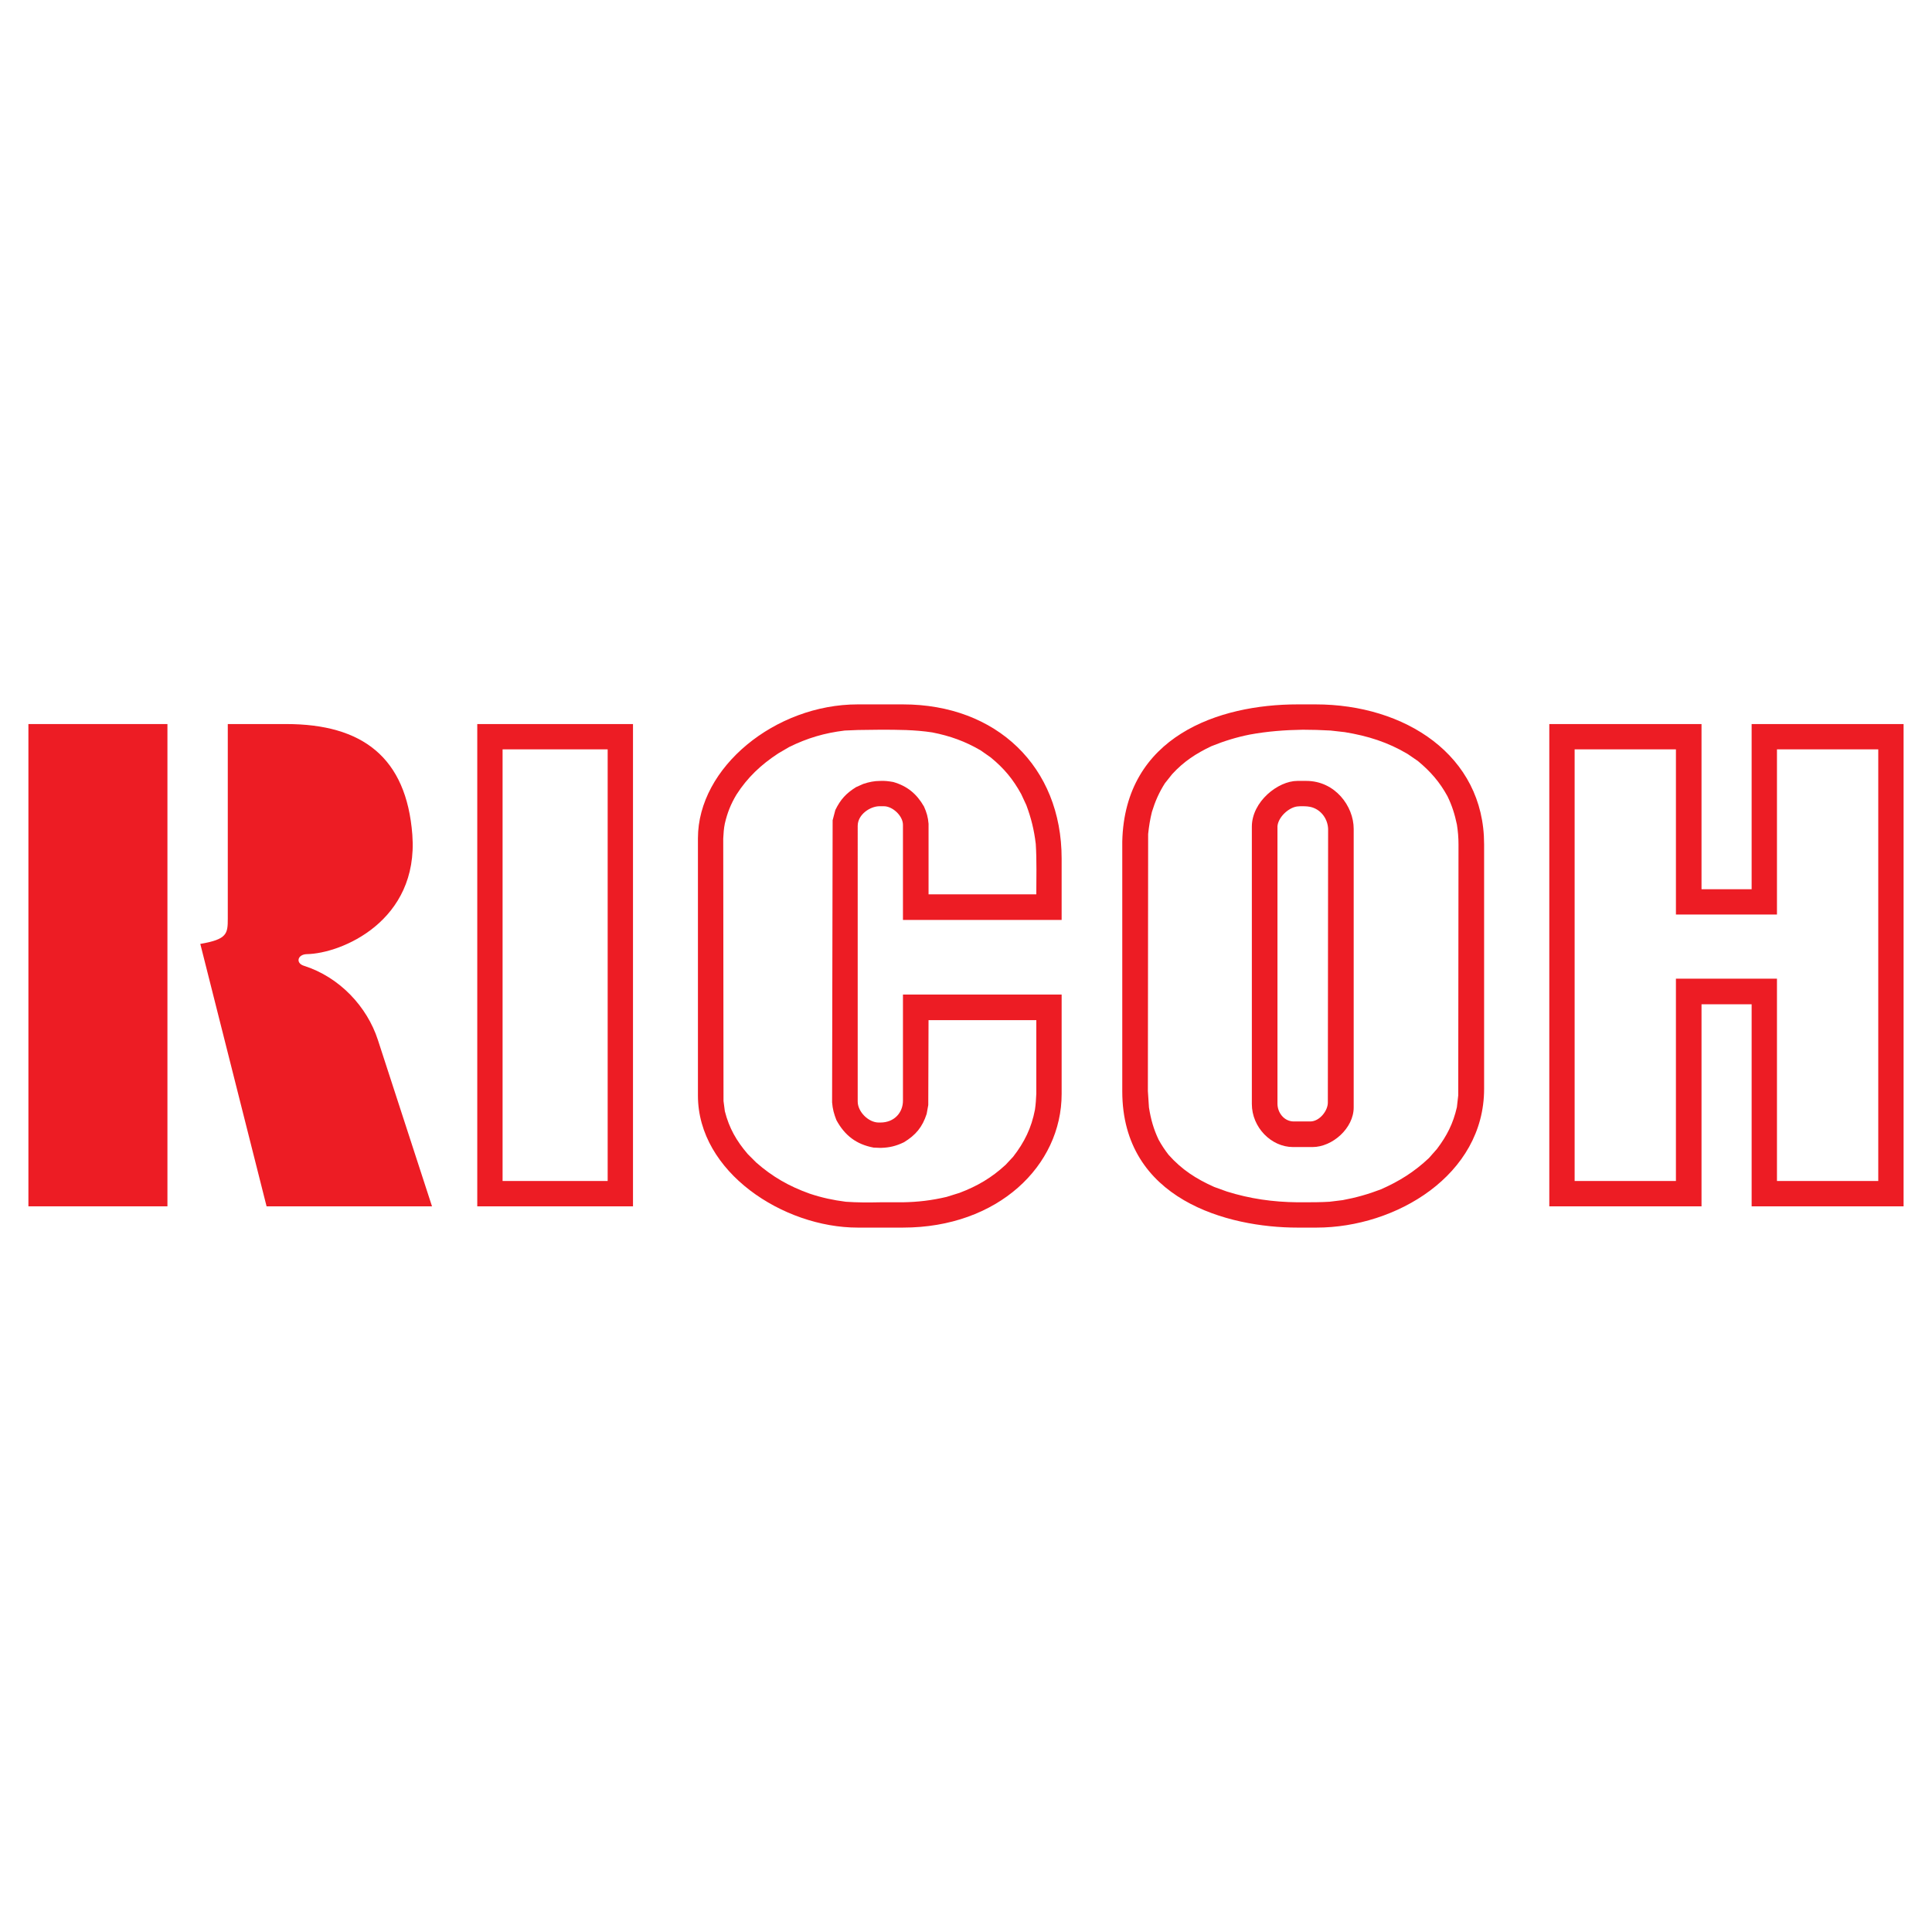
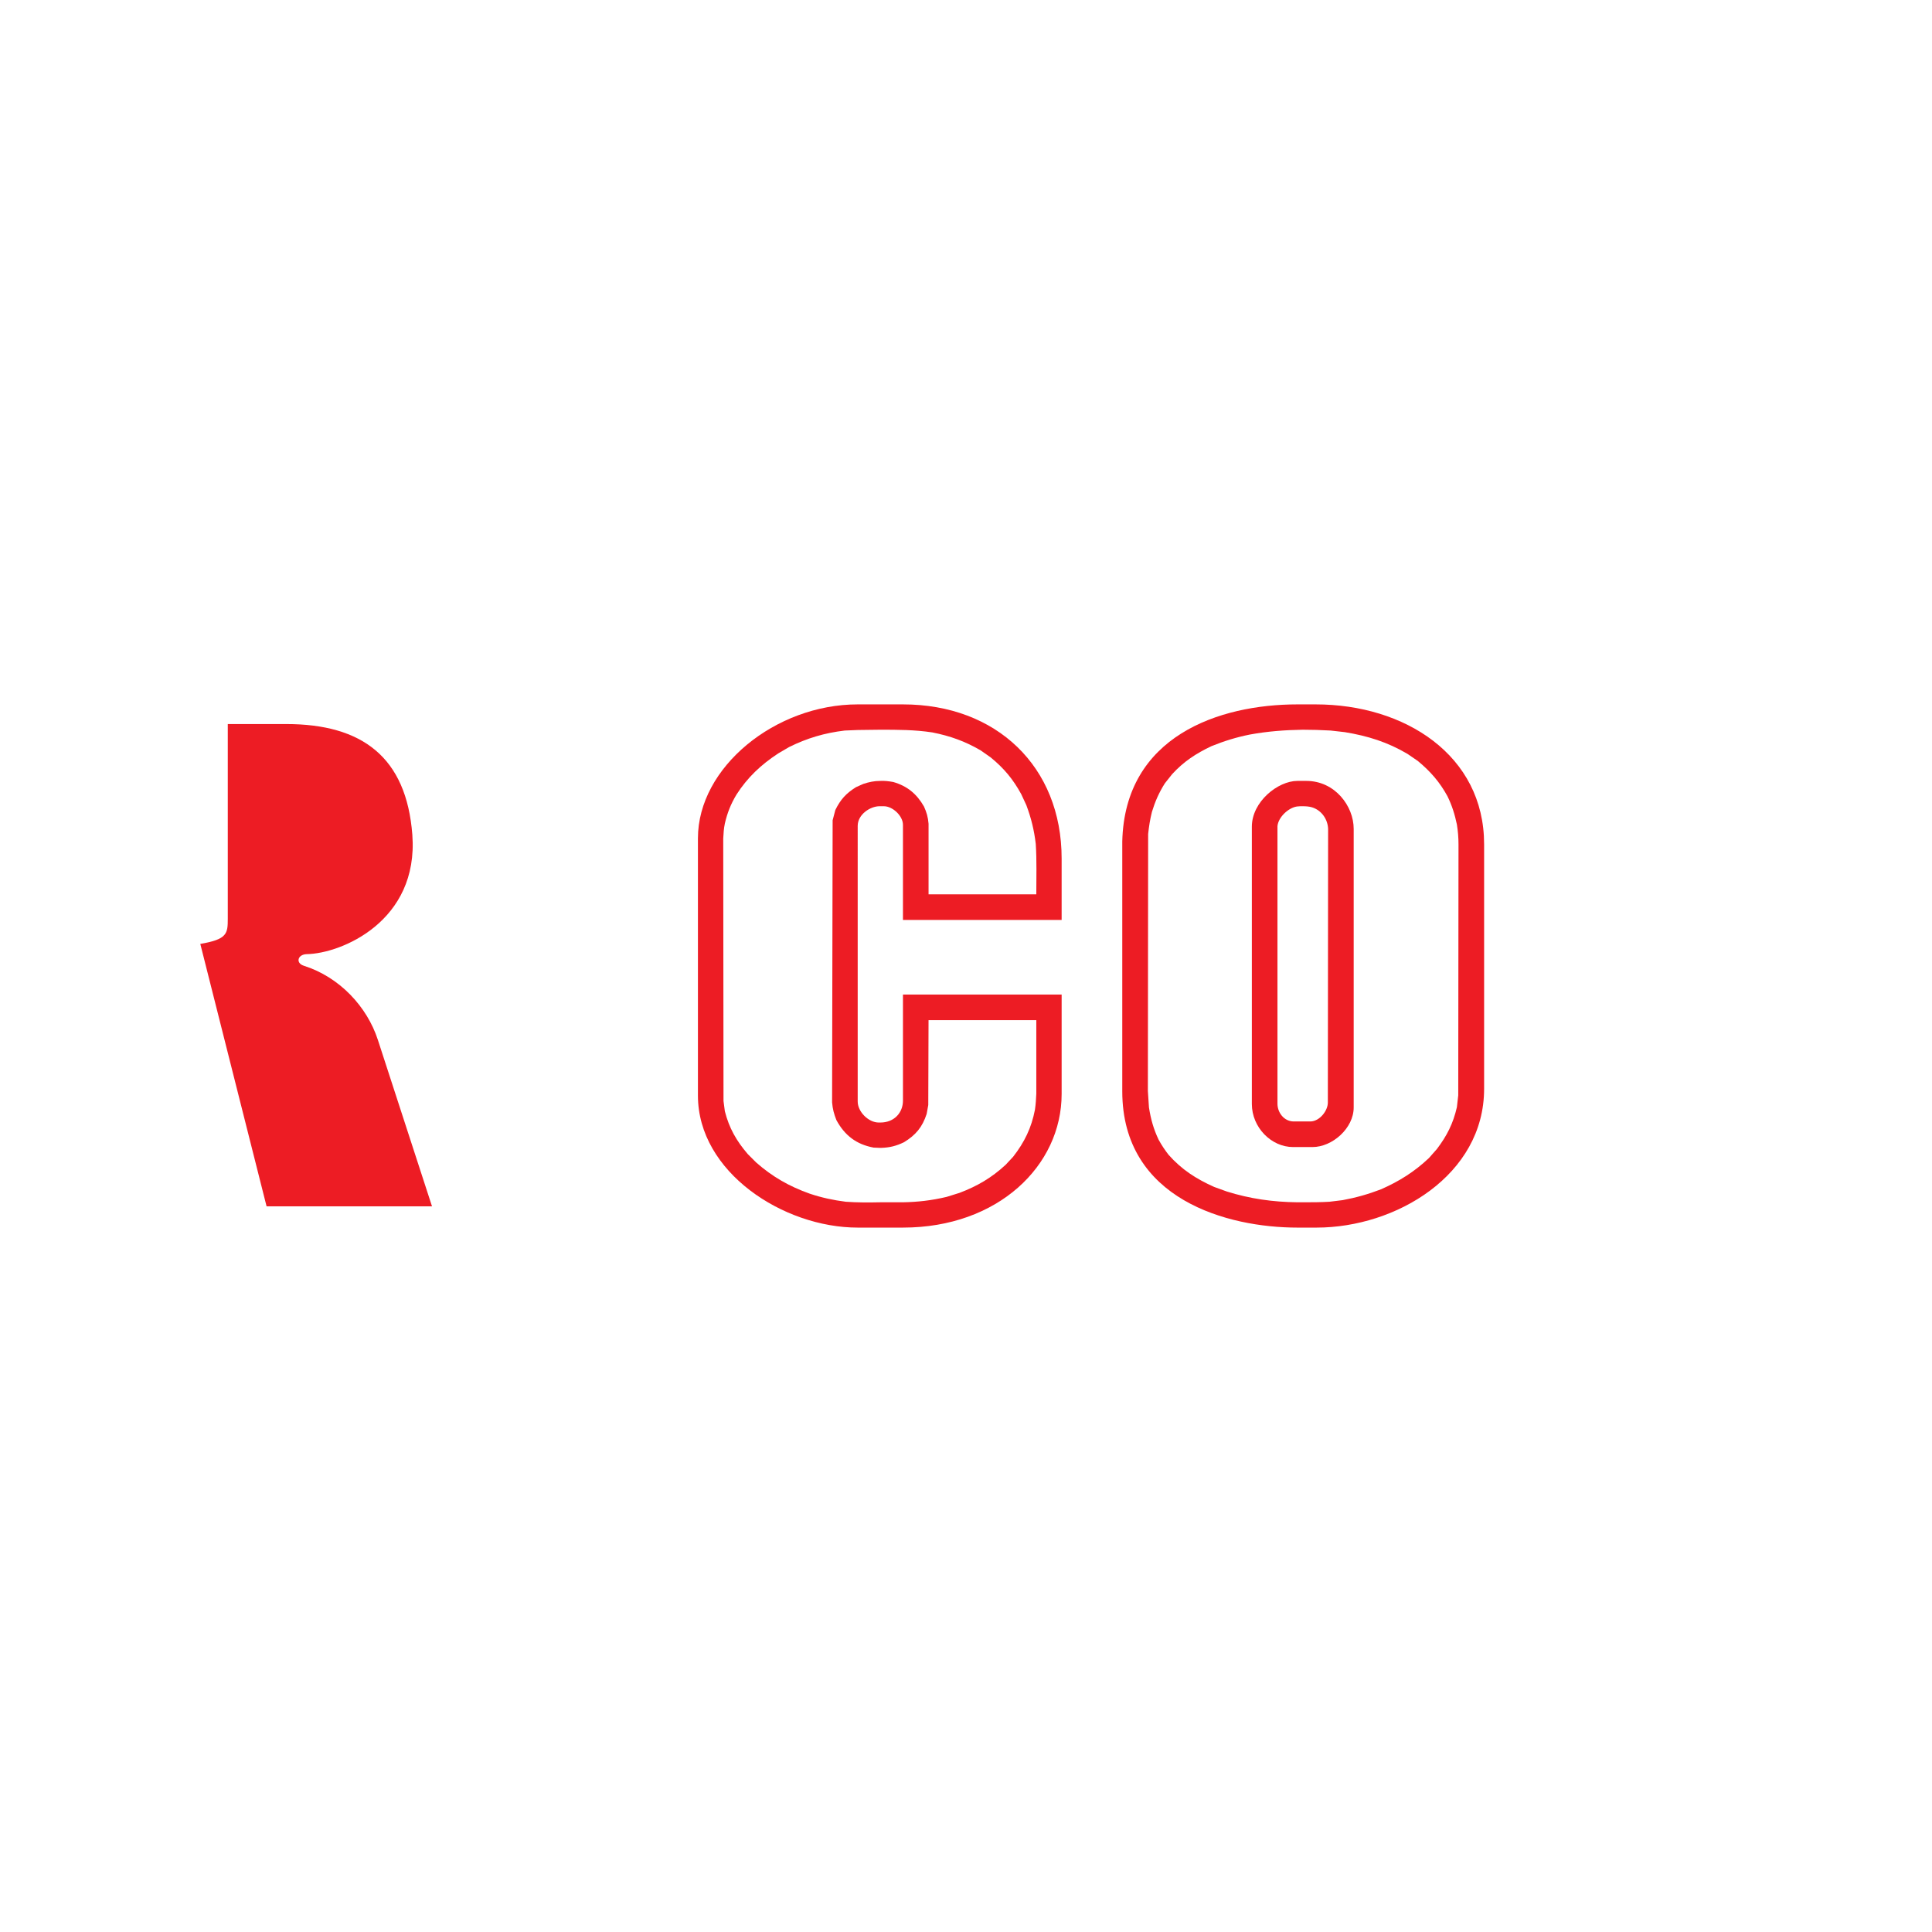
<svg xmlns="http://www.w3.org/2000/svg" version="1.0" id="Layer_1" x="0px" y="0px" width="192.756px" height="192.756px" viewBox="0 0 192.756 192.756" enable-background="new 0 0 192.756 192.756" xml:space="preserve">
  <g>
-     <polygon fill-rule="evenodd" clip-rule="evenodd" fill="#FFFFFF" points="0,0 192.756,0 192.756,192.756 0,192.756 0,0  " />
-     <path fill-rule="evenodd" clip-rule="evenodd" fill="#ED1C24" d="M47.617,72.239v48.116h7.769h7.768V72.239h-7.768H47.617   L47.617,72.239L47.617,72.239z M60.627,74.766v43.062h-5.242h-5.242V74.766h5.242H60.627L60.627,74.766L60.627,74.766z" />
    <path fill-rule="evenodd" clip-rule="evenodd" fill="#ED1C24" d="M30.306,96.351c-0.833-0.269-0.618-1.129,0.296-1.156   c3.44-0.054,11.182-3.279,10.537-11.908c-0.591-7.741-4.999-11.048-12.58-11.048l0,0h-5.833v19.408l0,0   c0,1.505-0.054,2.07-2.742,2.527l0,0l6.612,26.182h16.505l-5.403-16.612l0,0C36.623,100.437,33.881,97.48,30.306,96.351   L30.306,96.351L30.306,96.351L30.306,96.351z" />
-     <polygon fill-rule="evenodd" clip-rule="evenodd" fill="#ED1C24" points="2.834,120.355 16.705,120.355 16.705,72.239    2.834,72.239 2.834,120.355 2.834,120.355  " />
-     <path fill-rule="evenodd" clip-rule="evenodd" fill="#ED1C24" d="M130.328,77.911h-0.35h-0.538l0,0c-1.936,0-4.543,2.07-4.543,4.57   l0,0v27.66l0,0c0,2.339,1.936,4.301,4.113,4.301l0,0h0.968h0.968l0,0c1.989,0,4.112-1.882,4.112-3.951l0,0V82.696l0,0   C135.059,80.438,133.204,77.911,130.328,77.911L130.328,77.911L130.328,77.911L130.328,77.911z M132.479,110.007   c0,0.806-0.807,1.854-1.721,1.881l0,0h-0.779h-0.94l0,0c-0.941-0.026-1.586-0.888-1.586-1.774l0,0V82.427l0,0   c0.08-0.887,1.074-1.828,1.935-1.962c0.188-0.027,0.377-0.027,0.592-0.027c0.322,0,0.645,0.027,0.914,0.107   c0.968,0.296,1.586,1.209,1.612,2.177l0,0L132.479,110.007L132.479,110.007L132.479,110.007z" />
-     <path fill-rule="evenodd" clip-rule="evenodd" fill="#ED1C24" d="M174.761,72.239v16.478h-2.5h-2.5V72.239h-15.187v48.116h15.187   v-20.16h2.5h2.5v20.16h15.16V72.239H174.761L174.761,72.239L174.761,72.239z M187.395,117.828h-10.107V97.642h-5.026h-5.054v20.187   h-10.106V74.766h10.106v16.478h5.054h5.026V74.766h10.107V117.828L187.395,117.828L187.395,117.828z" />
+     <path fill-rule="evenodd" clip-rule="evenodd" fill="#ED1C24" d="M130.328,77.911h-0.35h-0.538l0,0c-1.936,0-4.543,2.07-4.543,4.57   l0,0v27.66l0,0c0,2.339,1.936,4.301,4.113,4.301l0,0h0.968h0.968l0,0c1.989,0,4.112-1.882,4.112-3.951l0,0V82.696l0,0   C135.059,80.438,133.204,77.911,130.328,77.911L130.328,77.911L130.328,77.911L130.328,77.911z M132.479,110.007   c0,0.806-0.807,1.854-1.721,1.881l0,0h-0.779h-0.94l0,0c-0.941-0.026-1.586-0.888-1.586-1.774l0,0V82.427l0,0   c0.08-0.887,1.074-1.828,1.935-1.962c0.188-0.027,0.377-0.027,0.592-0.027c0.322,0,0.645,0.027,0.914,0.107   c0.968,0.296,1.586,1.209,1.612,2.177L132.479,110.007L132.479,110.007L132.479,110.007z" />
    <path fill-rule="evenodd" clip-rule="evenodd" fill="#ED1C24" d="M131.269,70.277h-1.29h-0.538l0,0   c-7.821,0-17.229,3.172-17.472,13.682l0,0v24.917l0,0c0,10.833,10.563,13.602,17.472,13.602l0,0h0.538h1.371l0,0   c7.93,0,16.72-5.241,16.72-13.844l0,0V84.228l0,0C148.069,75.331,140.14,70.277,131.269,70.277L131.269,70.277L131.269,70.277   L131.269,70.277z M145.515,84.255l-0.026,25.025l-0.135,1.183l0,0c-0.376,1.641-0.994,2.85-1.988,4.167l0,0l-0.807,0.914l0,0   c-1.452,1.37-2.957,2.312-4.785,3.117c-1.263,0.484-2.5,0.834-3.816,1.076l0,0l-1.317,0.161l0,0   c-0.888,0.054-1.774,0.054-2.661,0.054c-0.188,0-0.35,0-0.538,0c-2.445-0.027-4.73-0.35-7.042-1.075l0,0l-1.264-0.457l0,0   c-1.801-0.807-3.226-1.721-4.543-3.199c-0.376-0.483-0.698-0.967-0.994-1.505c-0.511-1.075-0.78-2.043-0.968-3.226l0,0l-0.108-1.64   l0.027-25.644l0,0c0.081-0.752,0.188-1.452,0.377-2.204c0.322-1.048,0.698-1.909,1.29-2.849l0,0l0.726-0.914l0,0   c1.155-1.263,2.393-2.07,3.925-2.795c1.263-0.511,2.473-0.887,3.816-1.156c1.748-0.323,3.521-0.457,5.296-0.484   c0.914,0,1.828,0.027,2.769,0.081l0,0l1.425,0.161l0,0c2.285,0.376,4.273,0.995,6.263,2.177l0,0l1.021,0.699l0,0   c1.264,1.049,2.178,2.097,2.957,3.521c0.457,0.941,0.726,1.801,0.94,2.823C145.461,82.938,145.515,83.556,145.515,84.255   L145.515,84.255L145.515,84.255L145.515,84.255z" />
    <path fill-rule="evenodd" clip-rule="evenodd" fill="#ED1C24" d="M90.088,70.277h-2.285h-2.231l0,0   c-8.198,0-15.939,6.263-15.939,13.359l0,0v25.671l0,0c0,7.634,8.521,13.171,15.939,13.171l0,0h2.231h2.285l0,0   c9.488,0,15.832-6.183,15.832-13.332l0,0v-9.919H90.088v10.59l0,0c0,1.156-0.833,2.178-2.257,2.178l0,0h-0.027h-0.134l0,0   c-1.021,0-2.097-1.074-2.097-2.097l0,0V82.4l0,0c0-1.156,1.264-1.962,2.177-1.962l0,0h0.054h0.376l0,0   c0.887,0,1.908,0.968,1.908,1.854l0,0v9.489h15.832v-6.128l0,0C105.92,76.487,99.415,70.277,90.088,70.277L90.088,70.277   L90.088,70.277L90.088,70.277z M102.399,80.331c0.483,1.29,0.779,2.5,0.94,3.871c0.107,1.667,0.054,3.36,0.054,5.026l0,0H92.642   v-7.042l0,0c-0.053-0.645-0.188-1.129-0.457-1.72c-0.726-1.264-1.667-2.043-3.065-2.446c-0.457-0.081-0.887-0.134-1.317-0.107   c-0.564,0-1.102,0.107-1.667,0.296l0,0l-0.725,0.322l0,0c-0.995,0.619-1.559,1.237-2.07,2.285l0,0l-0.269,1.021l-0.054,28.144l0,0   c0.054,0.672,0.188,1.156,0.43,1.773c0.833,1.533,1.989,2.42,3.709,2.742l0,0l0.645,0.027h0.107l0,0   c0.86-0.027,1.506-0.188,2.285-0.564c1.183-0.727,1.828-1.506,2.258-2.822l0,0l0.161-0.888l0.027-8.468h10.752v7.339l0,0   c-0.026,0.538-0.054,1.049-0.134,1.586c-0.35,1.828-1.049,3.253-2.178,4.704l0,0l-0.753,0.807l0,0   c-1.397,1.29-2.822,2.123-4.596,2.795l0,0l-1.291,0.403l0,0c-1.478,0.35-2.849,0.511-4.381,0.538c-0.753,0-1.505,0-2.258,0   c-1.156,0.026-2.285,0.026-3.414-0.054c-1.263-0.161-2.392-0.403-3.602-0.807c-2.043-0.726-3.736-1.693-5.349-3.118l0,0   l-0.833-0.833l0,0c-1.129-1.317-1.854-2.581-2.285-4.274l0,0l-0.134-1.021l-0.027-26.181l0,0c0.027-0.511,0.053-0.995,0.161-1.505   c0.242-1.048,0.591-1.935,1.156-2.876c1.102-1.72,2.446-2.984,4.166-4.113l0,0l1.103-0.645l0,0c1.801-0.887,3.521-1.398,5.538-1.64   l0,0l1.316-0.054l0,0c0.726,0,1.479-0.027,2.205-0.027c1.747,0,3.467,0,5.215,0.269c1.774,0.349,3.279,0.887,4.838,1.801l0,0   l0.994,0.699l0,0c1.317,1.076,2.231,2.178,3.038,3.656l0,0L102.399,80.331L102.399,80.331L102.399,80.331z" />
  </g>
</svg>